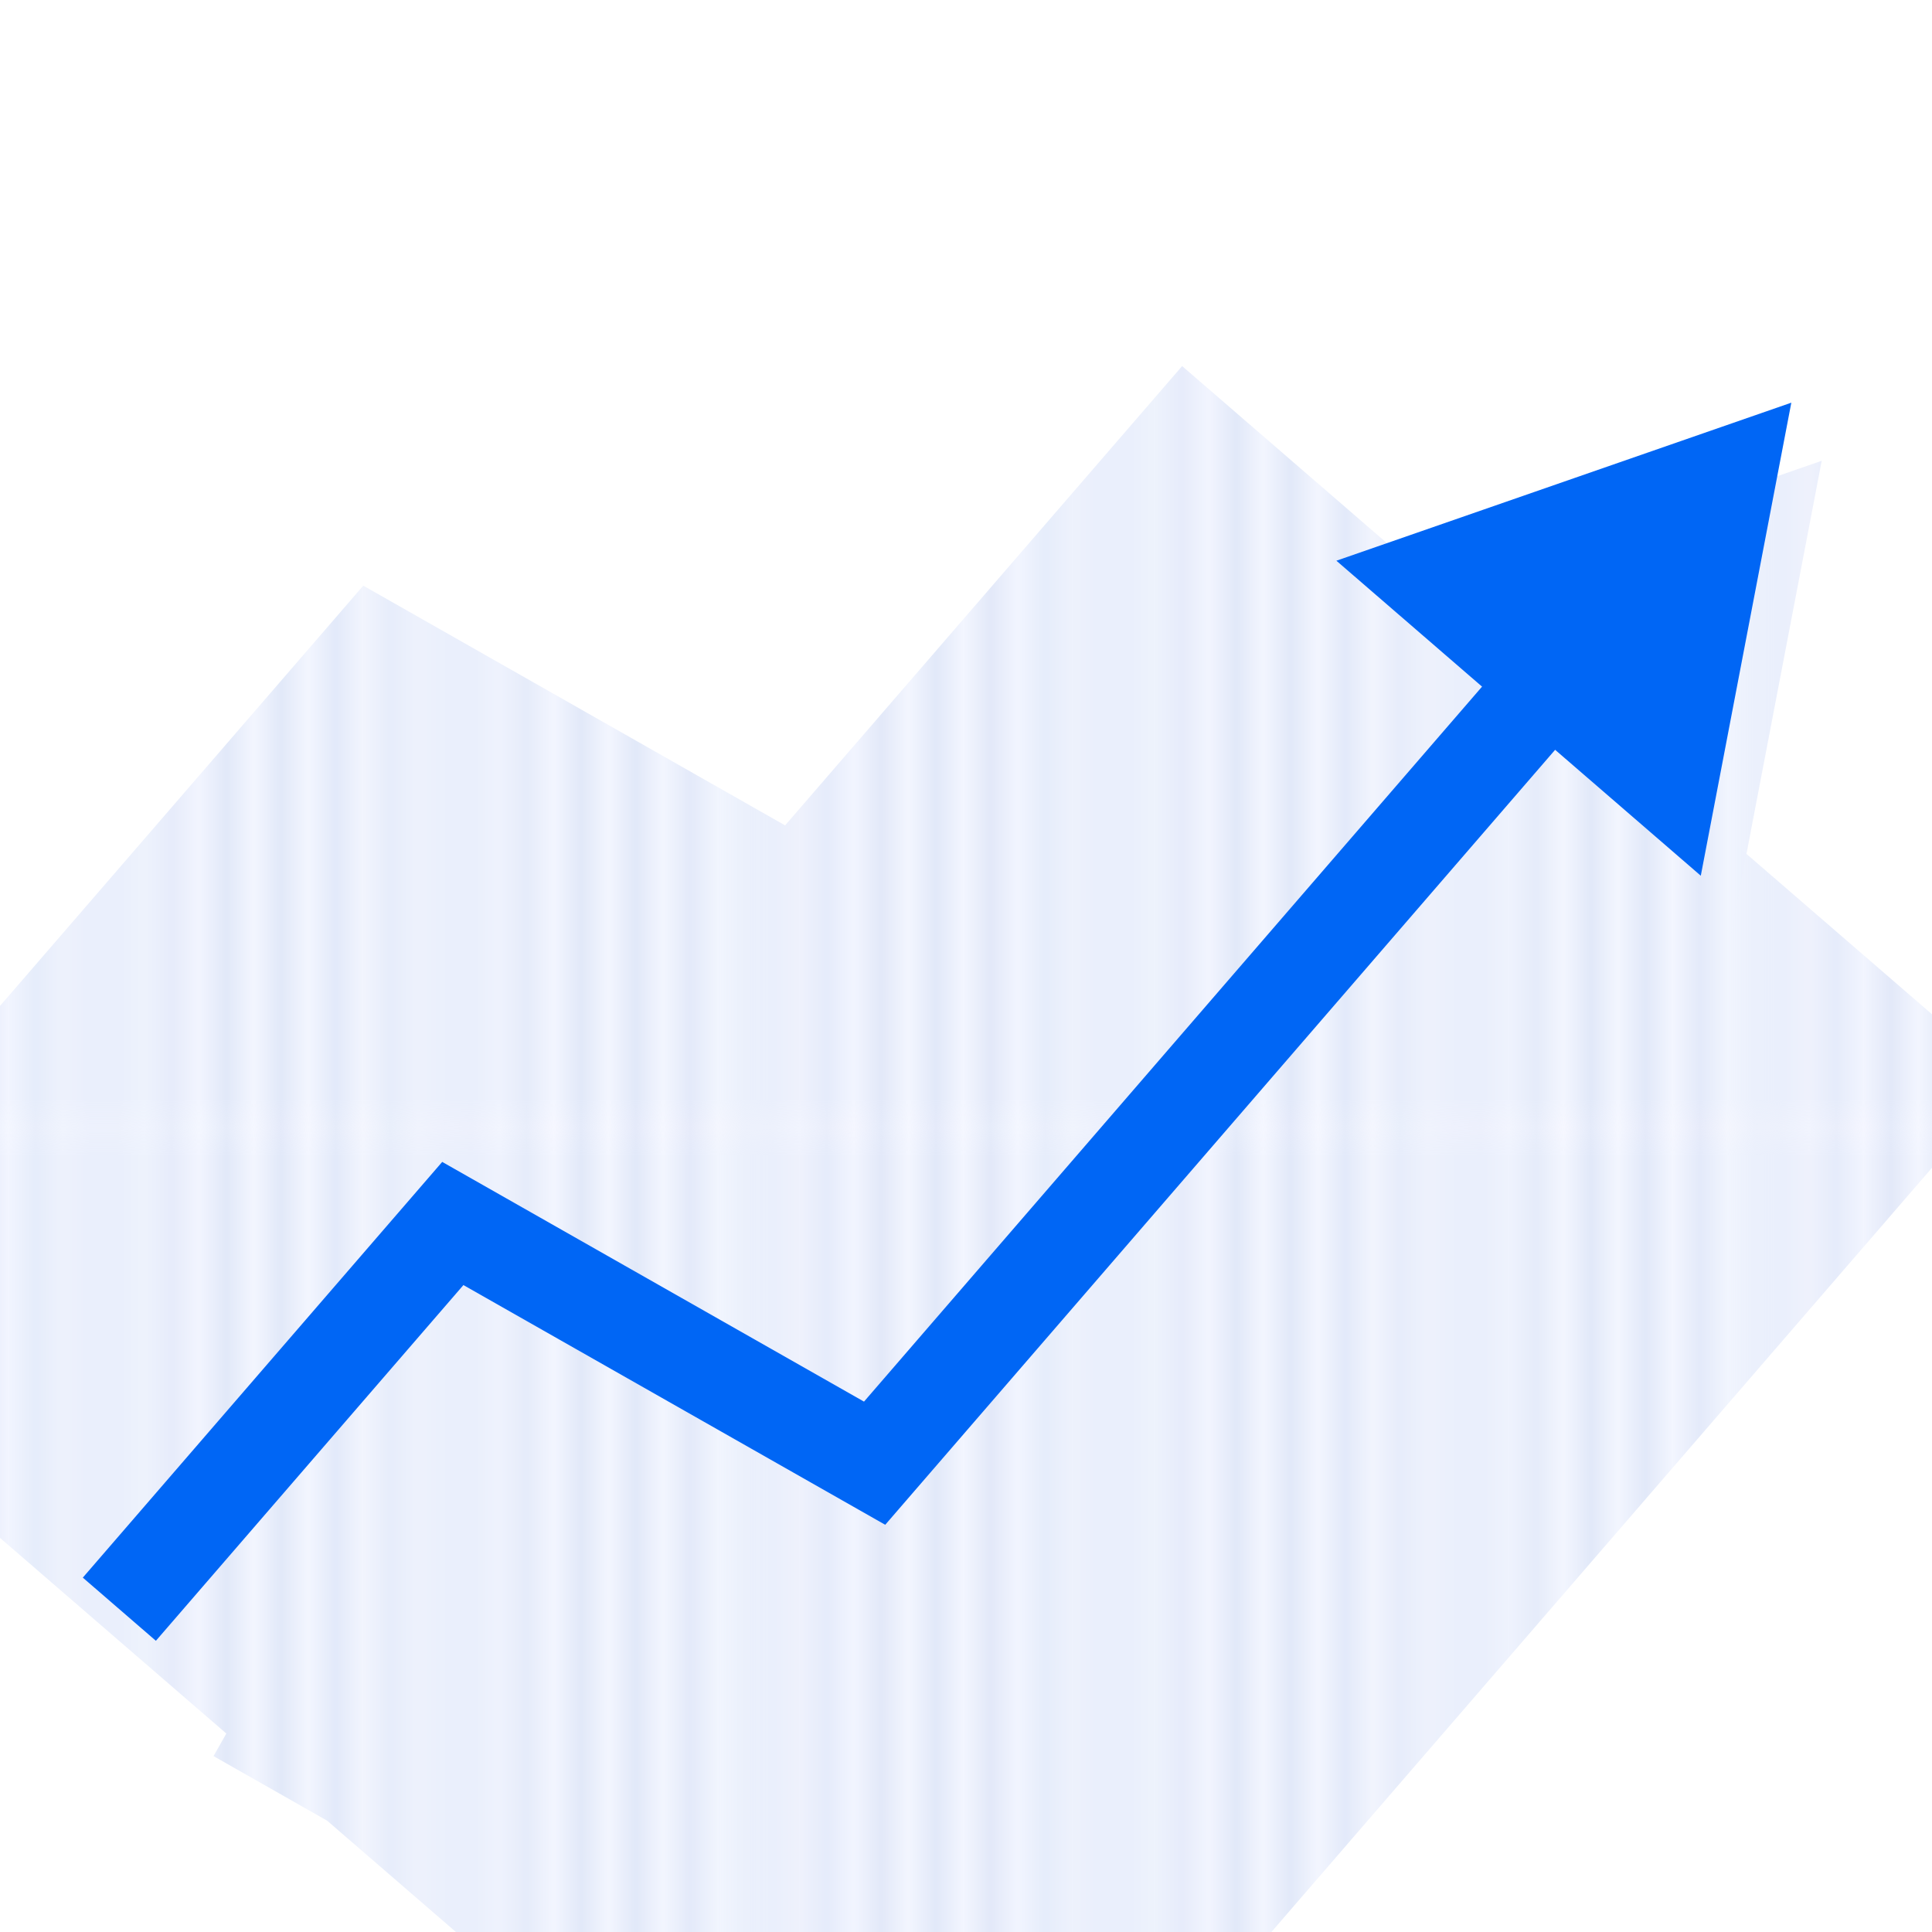
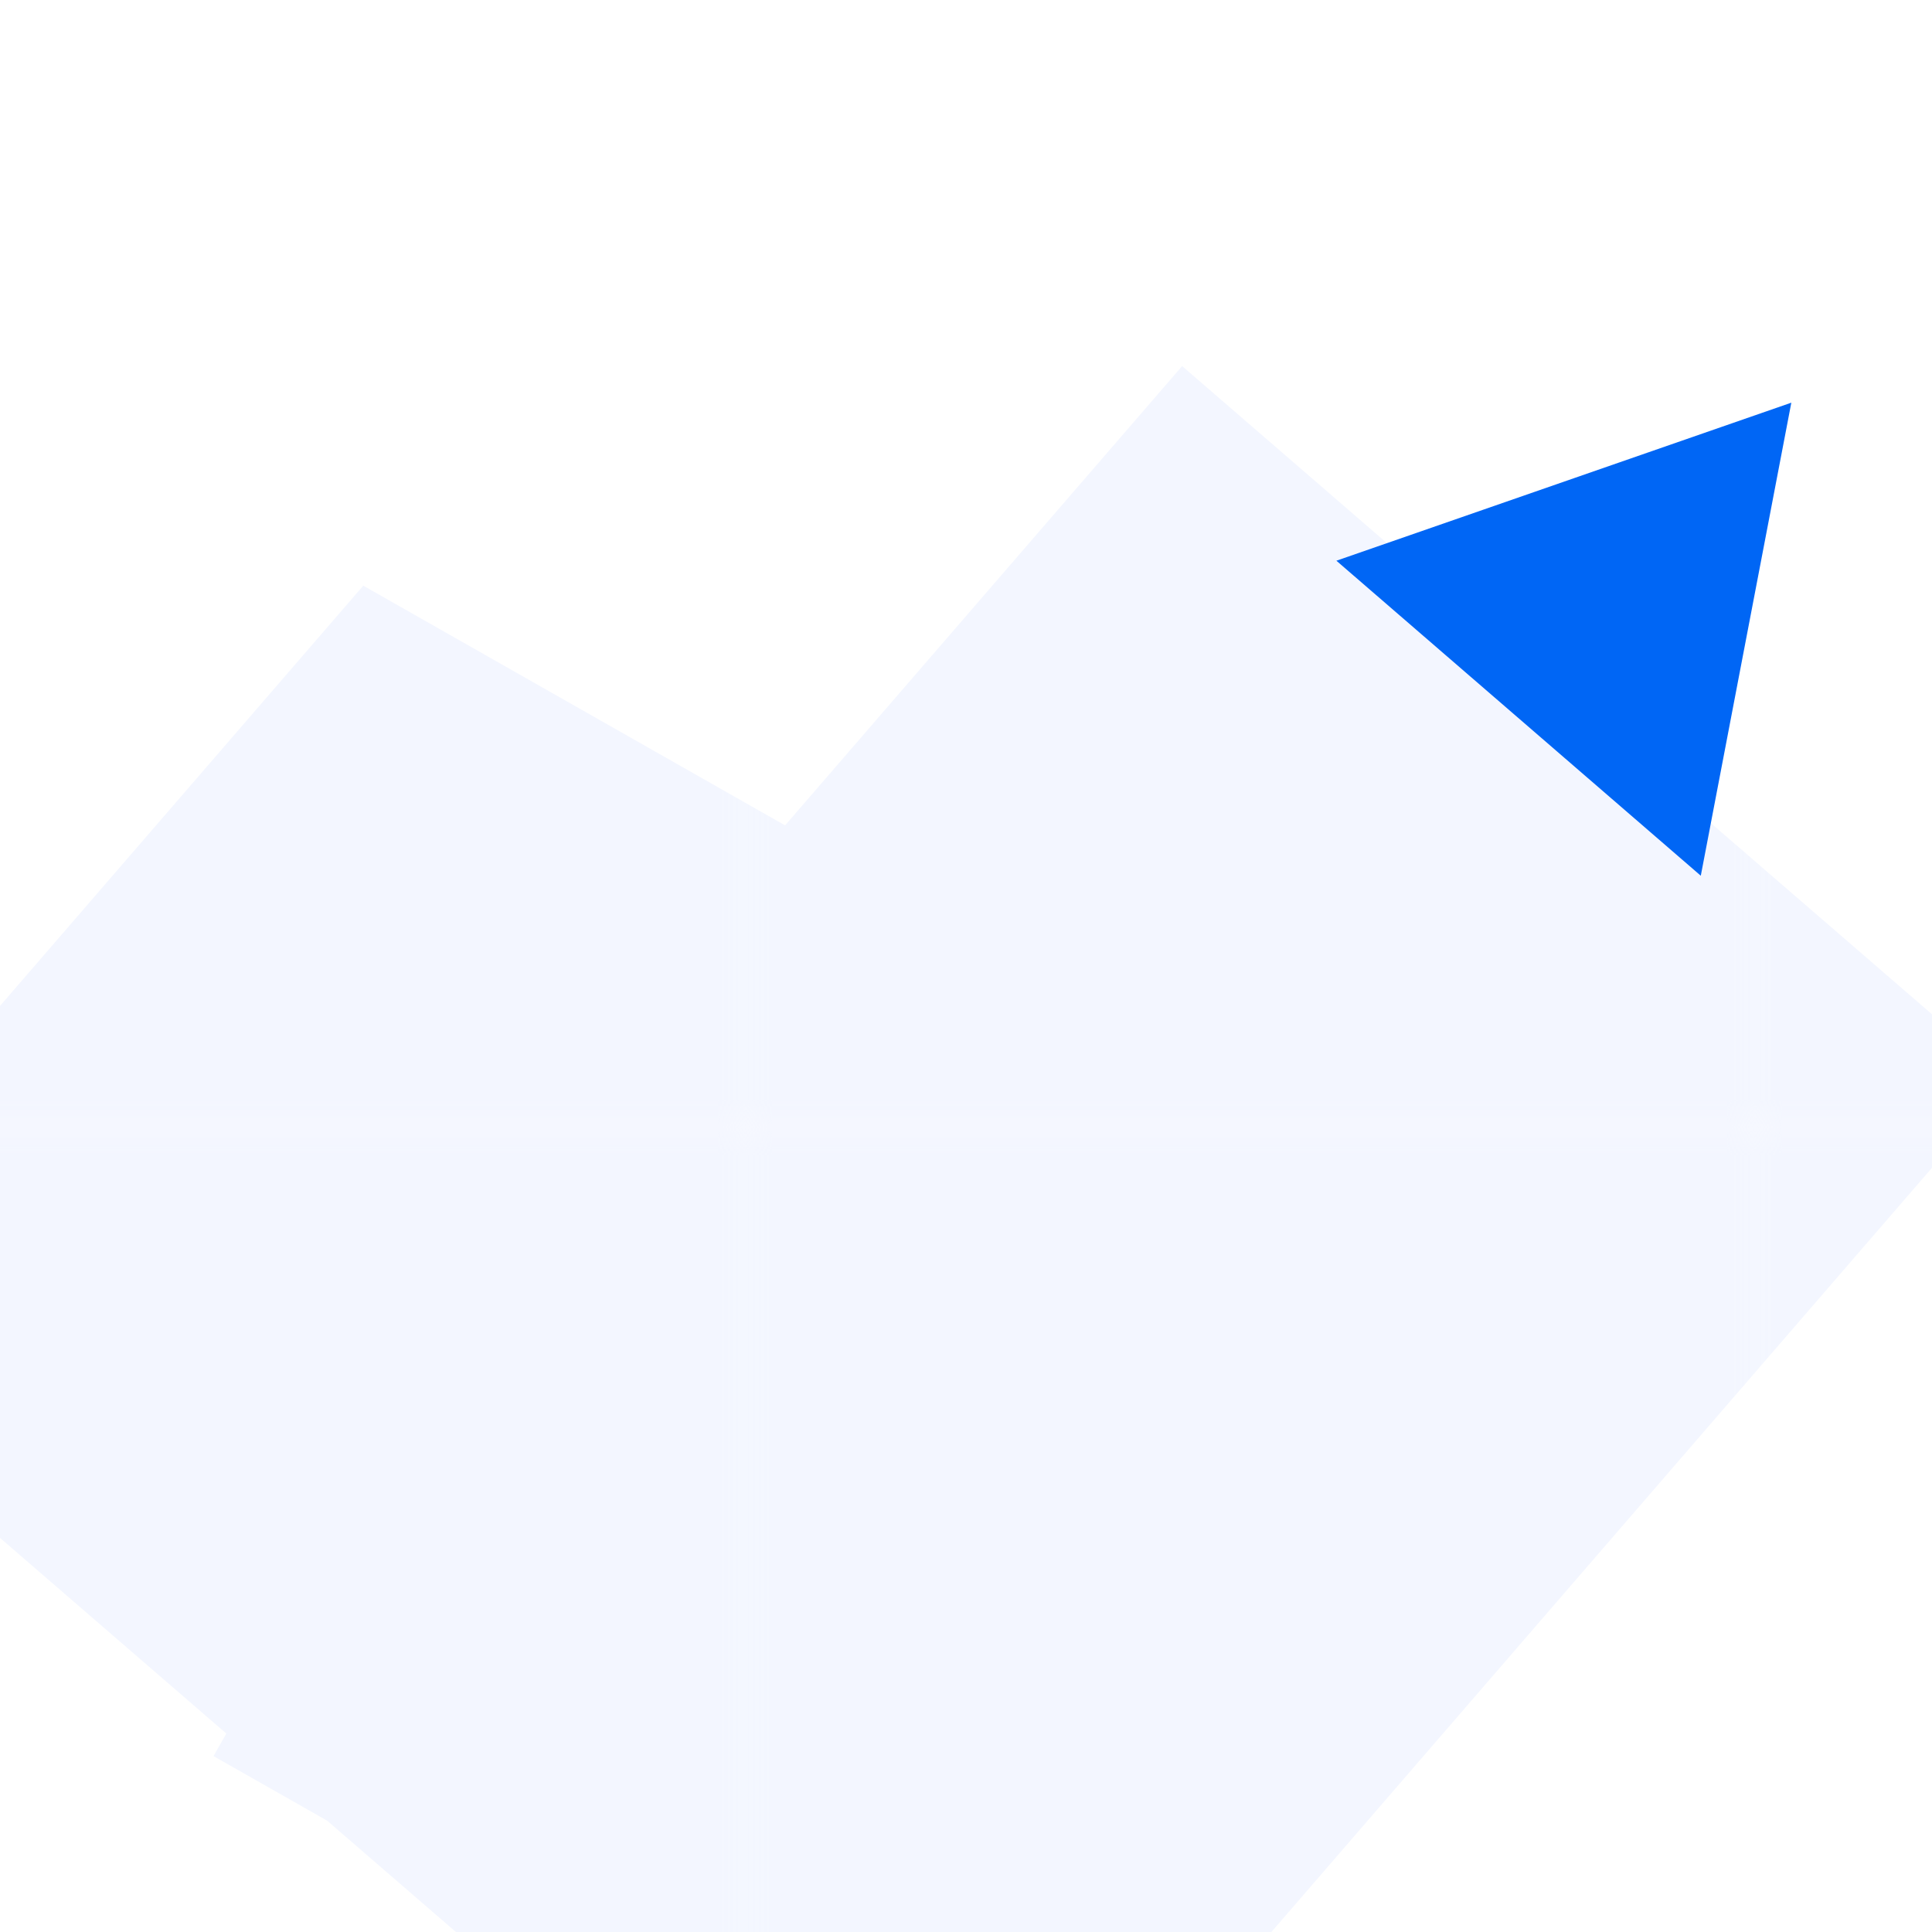
<svg xmlns="http://www.w3.org/2000/svg" data-name="Layer 1" viewBox="0 0 800 800">
  <defs>
    <clipPath id="a">
-       <path fill="none" d="M0 0h36.88v36.88H0z" />
-     </clipPath>
+       </clipPath>
    <pattern id="b" data-name="Thick-Purple-Vertical-wBG" width="36.88" height="36.88" patternTransform="matrix(11.3 0 0 -11.3 2404.55 5478.3)" patternUnits="userSpaceOnUse">
      <path fill="none" d="M0 0h36.88v36.88H0z" />
      <path fill="#f3f6ff" d="M0 0h36.88v36.88H0z" />
      <g clip-path="url(#a)" fill="#dce4f7">
-         <path d="M-.38 0h.75v36.88h-.75zM1.79 0h.75v36.88h-.75zM3.96 0h.75v36.88h-.75zM6.13 0h.75v36.88h-.75zM8.3 0h.75v36.88H8.3zM10.47 0h.75v36.88h-.75zM12.64 0h.75v36.88h-.75zM14.81 0h.75v36.88h-.75zM16.98 0h.75v36.88h-.75zM19.15 0h.75v36.88h-.75zM21.32 0h.75v36.88h-.75zM23.49 0h.75v36.88h-.75zM25.66 0h.75v36.88h-.75zM27.82 0h.75v36.88h-.75zM29.99 0h.75v36.88h-.75zM32.16 0h.75v36.88h-.75zM34.33 0h.75v36.88h-.75zM36.5 0h.75v36.88h-.75z" />
-       </g>
+         </g>
    </pattern>
  </defs>
  <path fill="none" stroke-miterlimit="10" stroke-width="40" stroke="url(#b)" d="M62 690.4l138.07-159.73 174.67 99.26 285.73-330.55" />
-   <path fill="url(#b)" d="M716.84 386.68l37.49-195.88-188.39 65.44 150.9 130.44z" />
-   <path fill="none" stroke="#0066f5" stroke-miterlimit="10" stroke-width="40" d="M49.42 666.34L187.5 506.62l174.66 99.26L647.9 275.32" />
  <path fill="#0066f5" d="M704.26 362.62l37.49-195.88-188.38 65.44 150.89 130.44z" />
</svg>